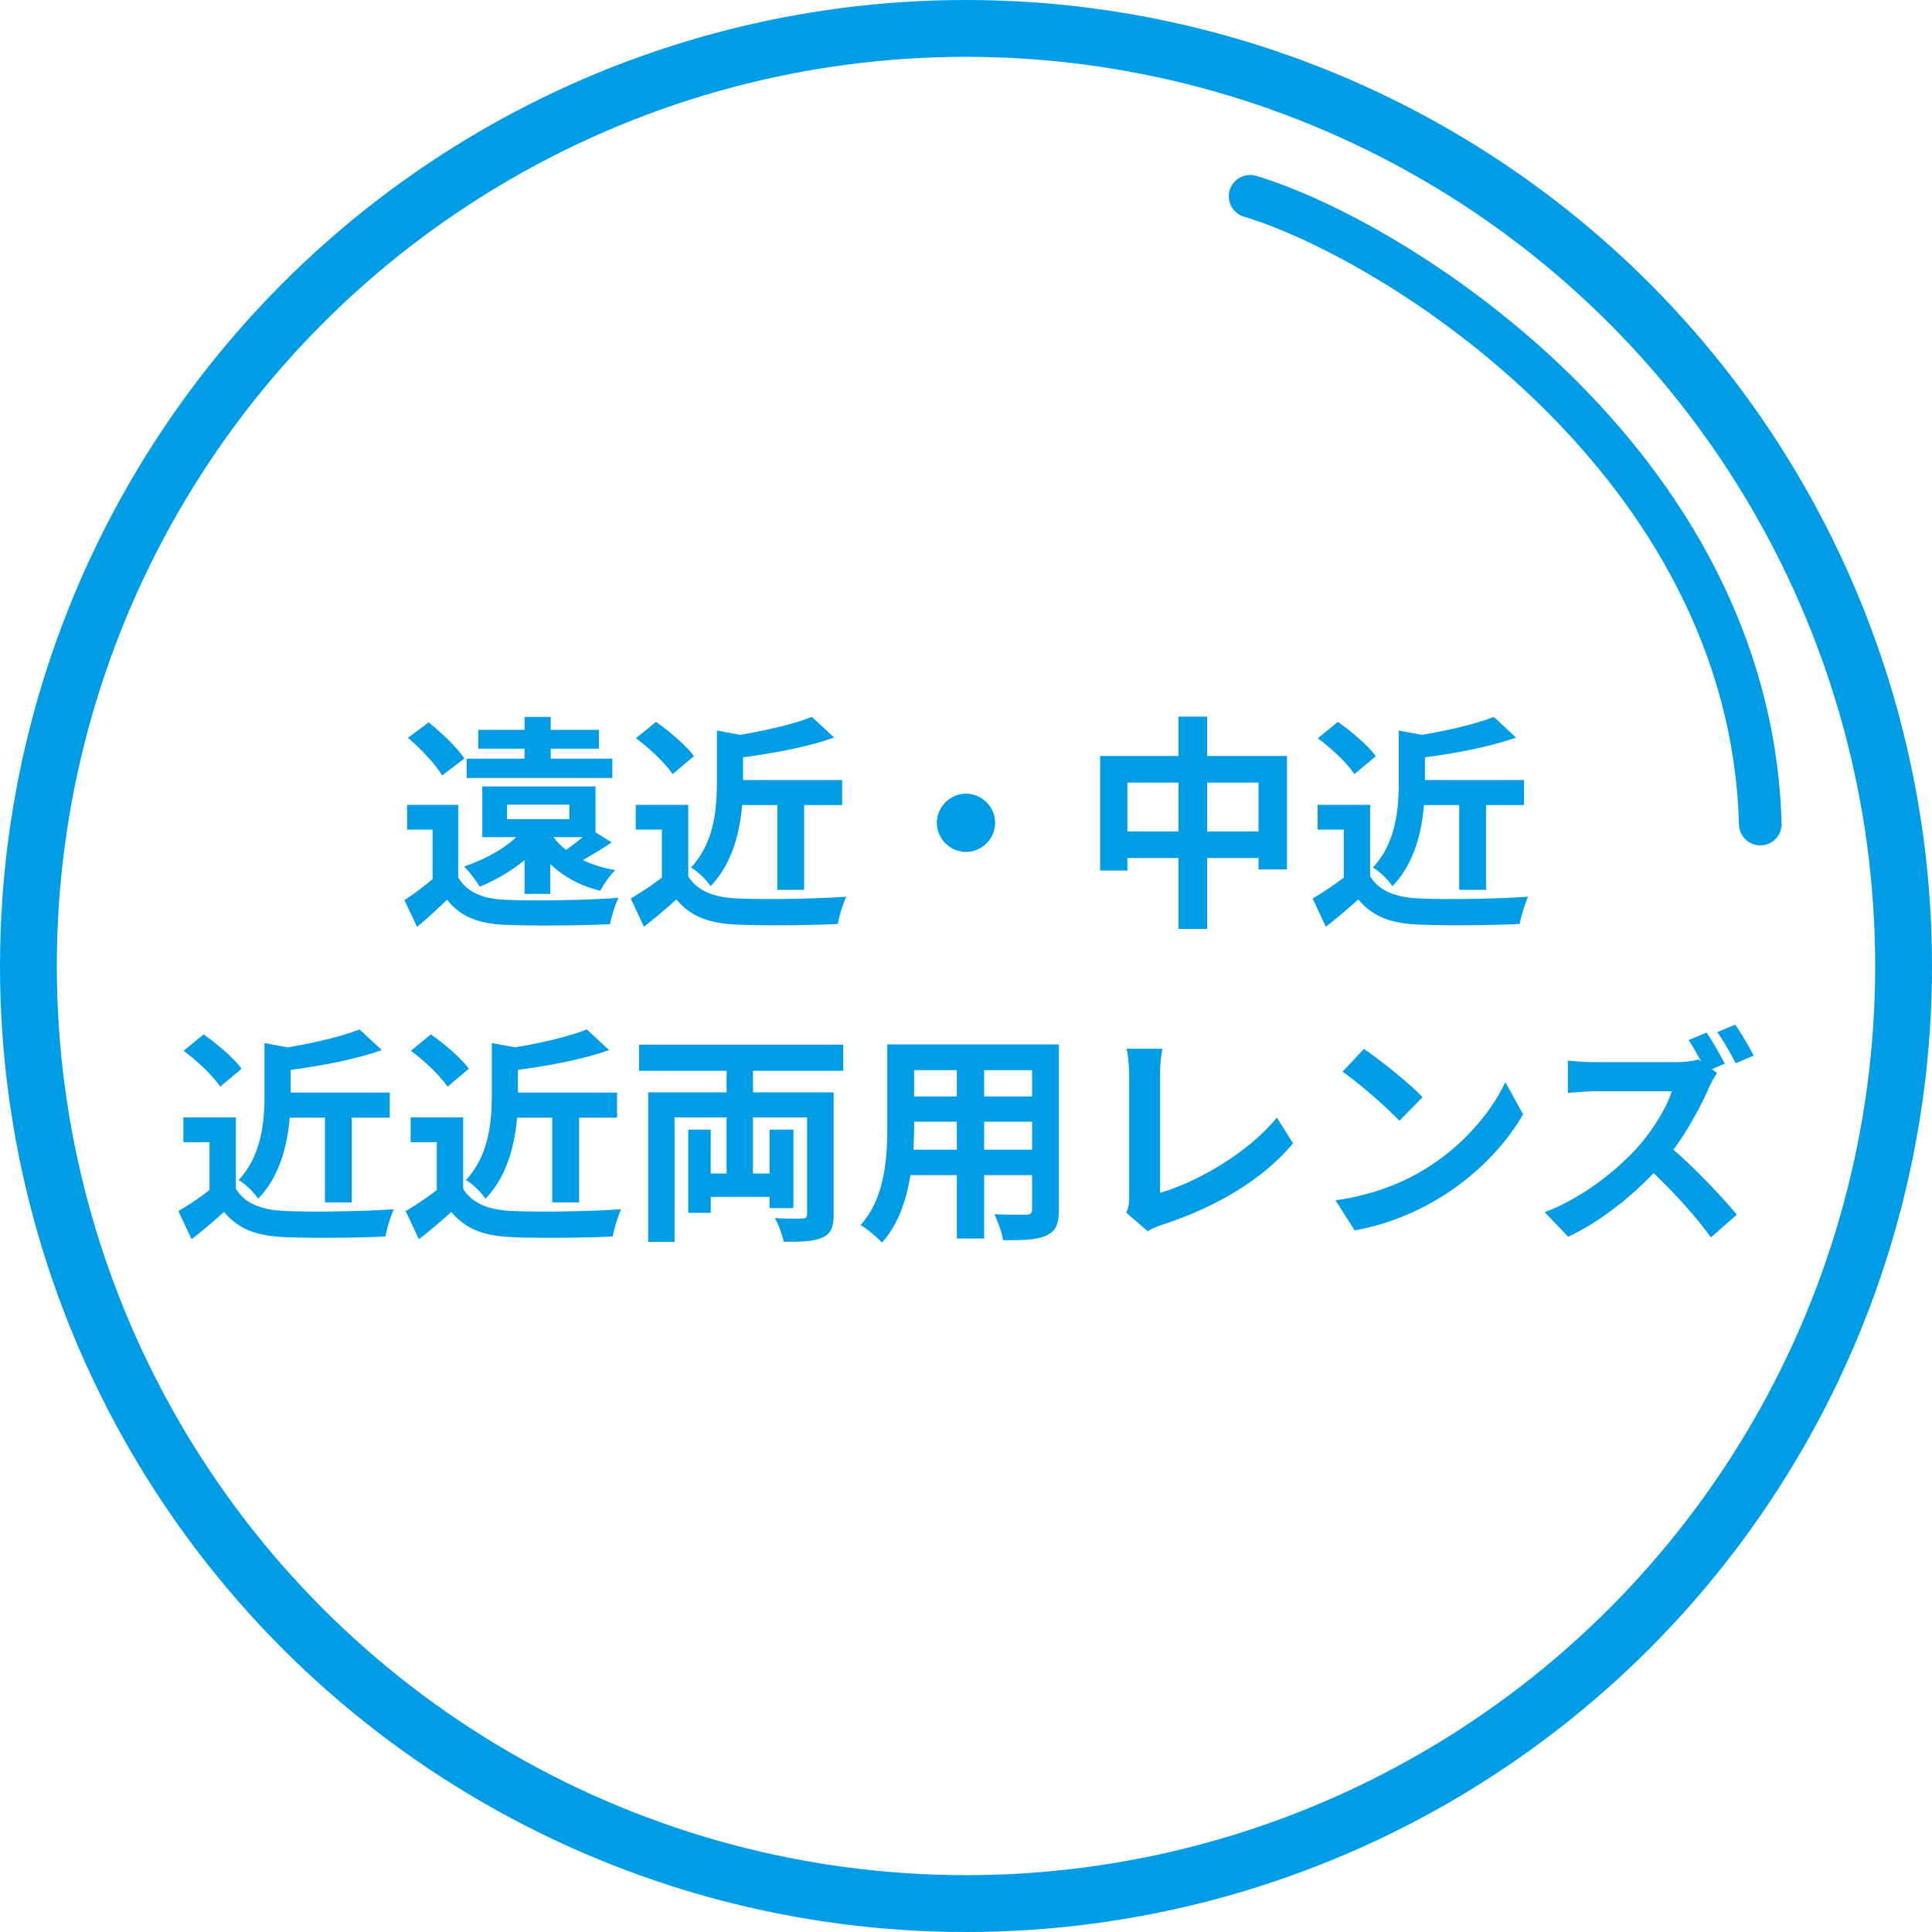
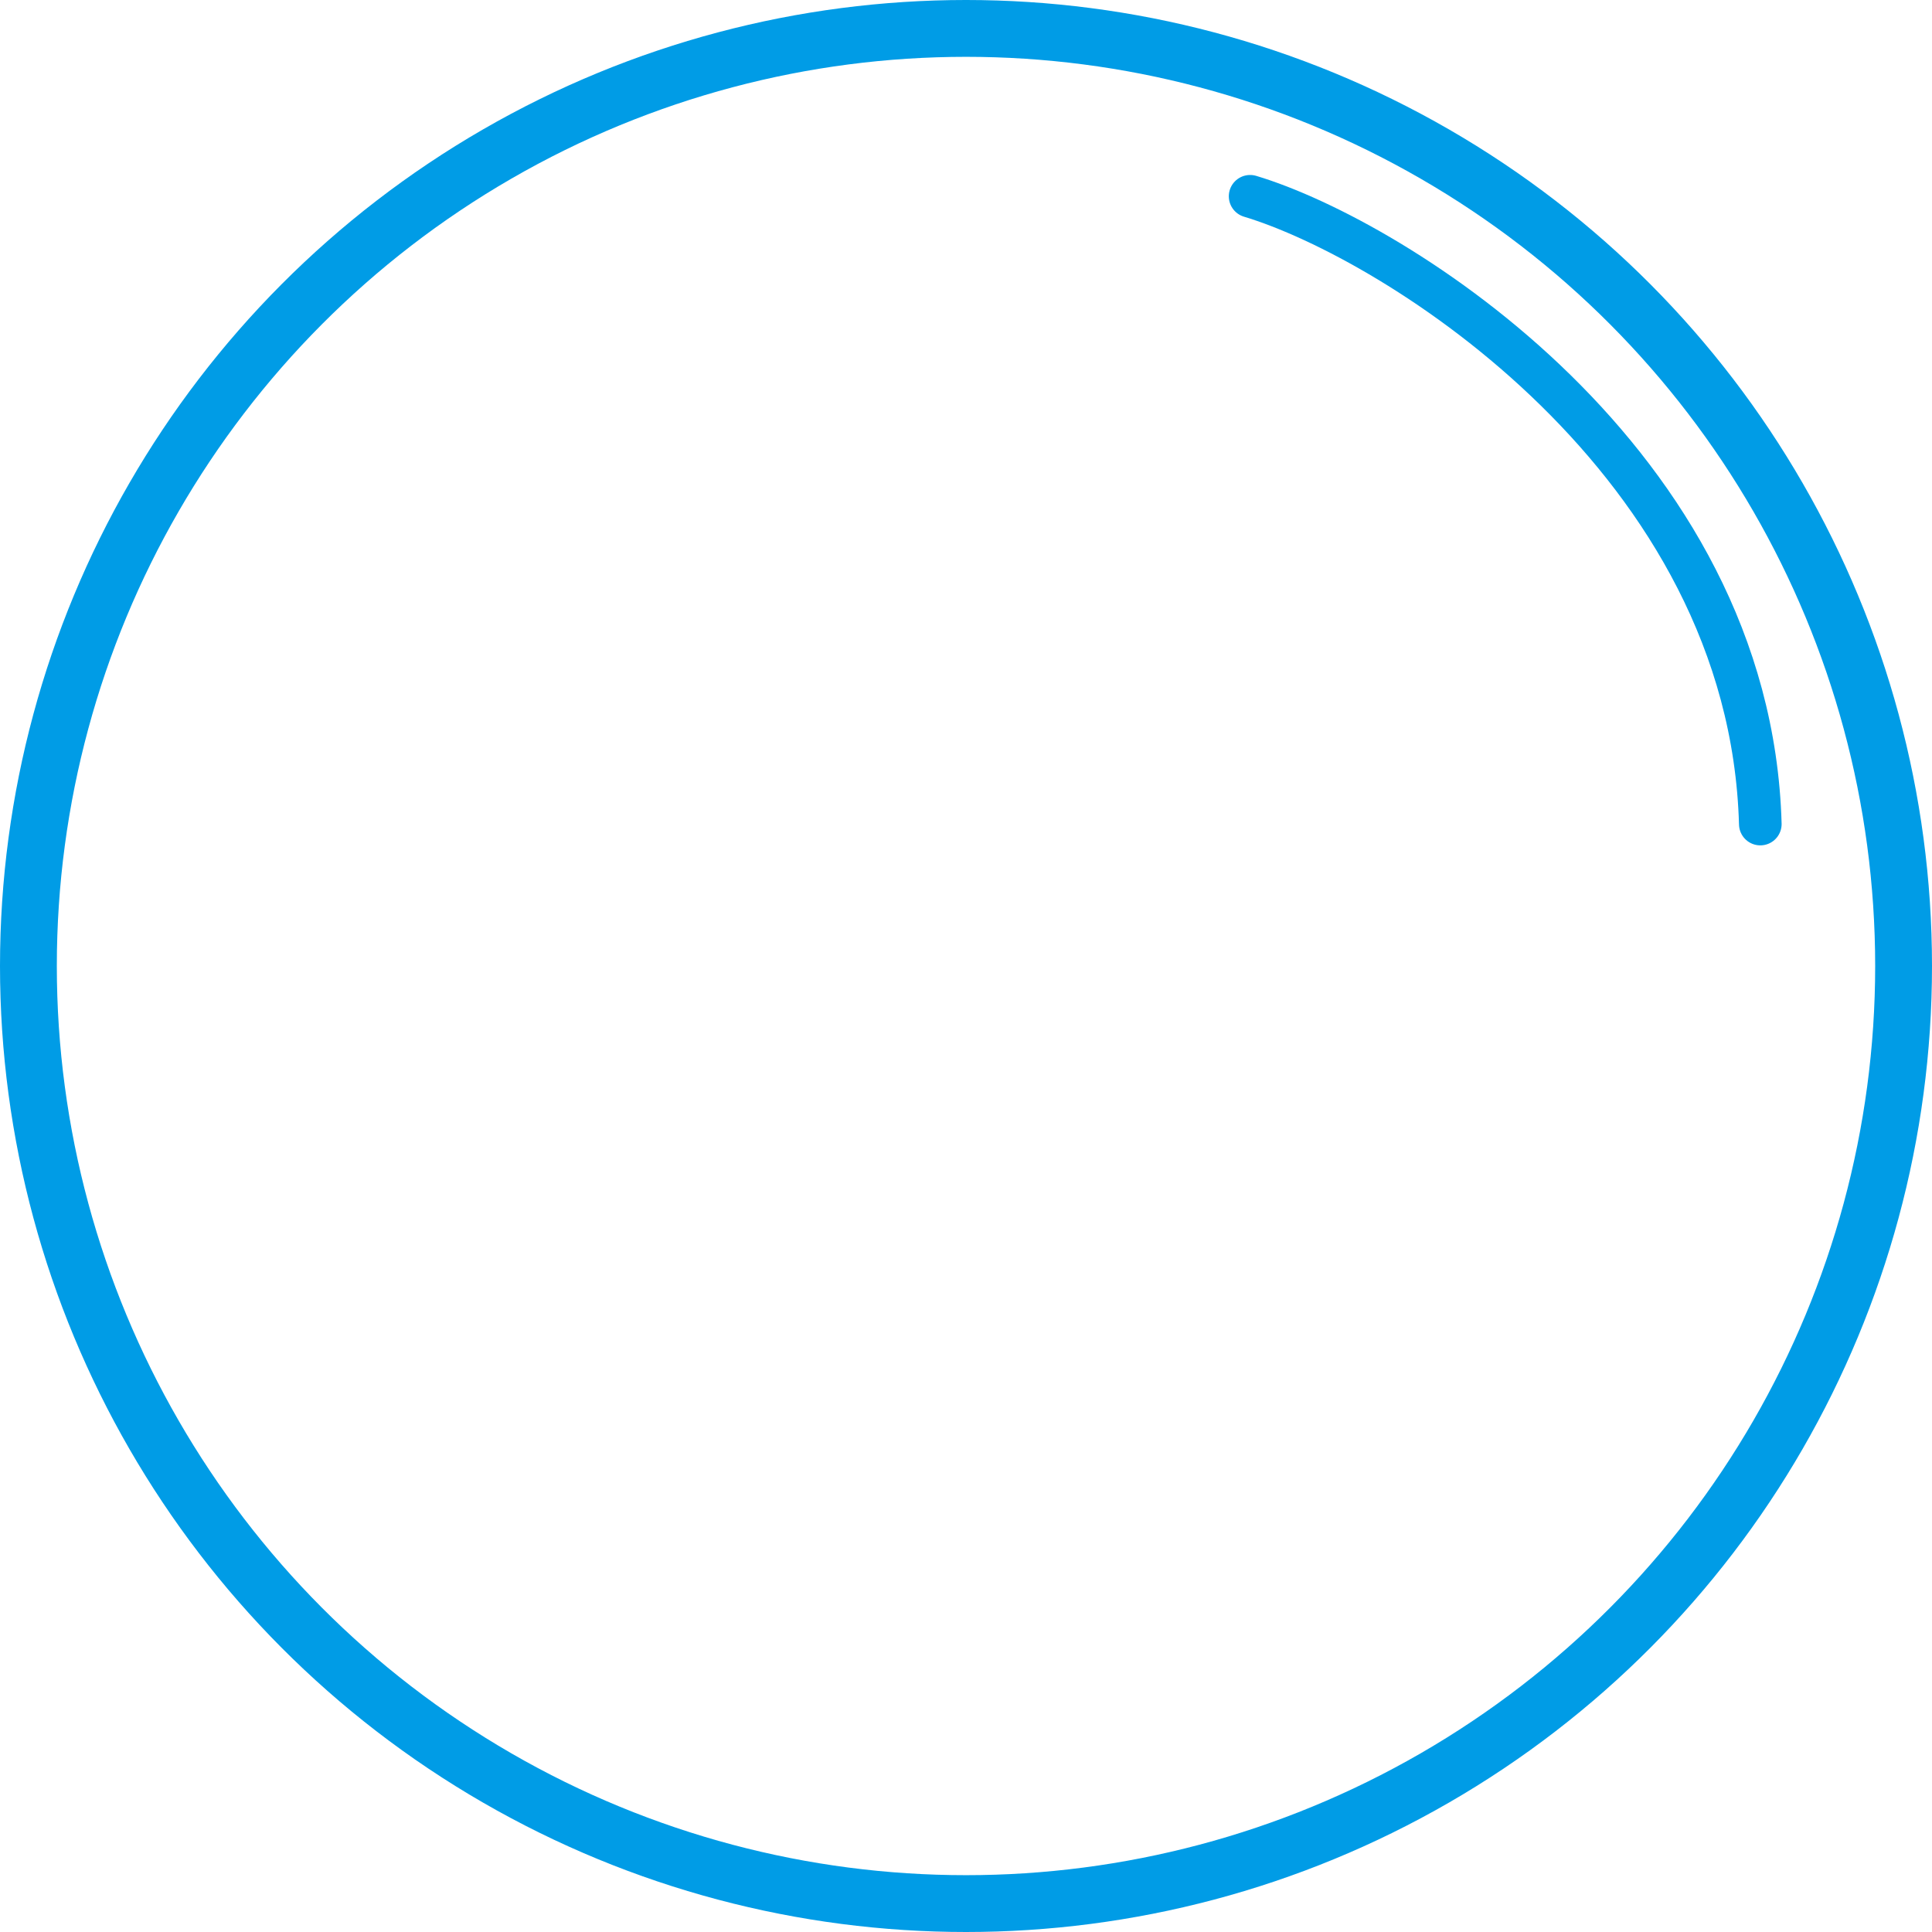
<svg xmlns="http://www.w3.org/2000/svg" width="136" height="136" fill="none">
-   <path d="M35.696 56.64h4.384v1.024h-4.384V56.64Zm5.328 2.288c-.368.304-.8.64-1.184.896a4.649 4.649 0 0 1-.88-.896h2.064Zm-2.288 4v-2.112c.928.896 2.096 1.536 3.52 1.888.24-.464.704-1.12 1.056-1.456a8.713 8.713 0 0 1-2.288-.704c.64-.352 1.344-.784 2.032-1.248l-1.136-.704V55.36h-7.968v3.568h2.384c-.912.88-2.288 1.6-3.664 2.064a9.766 9.766 0 0 1 1.104 1.424c1.104-.464 2.208-1.088 3.152-1.872v2.384h1.808Zm4.368-9.52h-4.336v-.704h3.392v-1.328h-3.392v-.912h-1.84v.912h-3.264v1.328h3.264v.704h-4.08v1.36h10.256v-1.36Zm-10.416-.016c-.512-.768-1.616-1.824-2.512-2.544l-1.456 1.088c.896.768 1.952 1.872 2.4 2.656l1.568-1.2Zm-.432 3.264h-3.6V58.4h1.792v3.488c-.64.544-1.36 1.072-1.984 1.472l.896 1.888a38.164 38.164 0 0 0 2.112-1.92c.96 1.232 2.24 1.696 4.144 1.776 1.952.08 5.344.048 7.328-.048.096-.528.368-1.408.592-1.856-2.208.176-5.984.224-7.904.144-1.632-.064-2.752-.512-3.376-1.584v-5.104Zm22.464.016v5.968h1.888v-5.968h2.672v-1.76h-6.976v-1.6c2.176-.288 4.56-.736 6.416-1.392l-1.568-1.456c-1.232.496-3.168.944-5.056 1.264l-1.632-.304v3.648c0 1.856-.192 4.256-1.824 6 .448.24 1.12.896 1.376 1.312 1.536-1.584 2.064-3.824 2.224-5.712h2.48Zm-5.872-3.44c-.544-.752-1.712-1.744-2.672-2.416l-1.408 1.152c.944.704 2.08 1.76 2.576 2.528l1.504-1.264Zm-.4 3.424h-3.696V58.4h1.84v3.376a21.013 21.013 0 0 1-2.192 1.472l.928 1.984c.88-.672 1.584-1.296 2.288-1.92 1.04 1.248 2.352 1.696 4.32 1.776 1.904.08 5.12.048 7.04-.048.096-.544.384-1.472.592-1.92-2.128.16-5.728.208-7.6.128-1.664-.064-2.864-.496-3.52-1.568v-5.024ZM68 55.872c-1.12 0-2.048.928-2.048 2.048s.928 2.048 2.048 2.048 2.048-.928 2.048-2.048-.928-2.048-2.048-2.048Zm16.976 2.656v-3.44h3.616v3.44h-3.616Zm-5.616 0v-3.44h3.6v3.44h-3.6Zm5.616-5.312v-2.768H82.96v2.768h-5.52v8.064h1.92v-.88h3.6v4.992h2.016V60.4h3.616v.8h2v-7.984h-5.616Zm17.744 3.456v5.968h1.888v-5.968h2.672v-1.76h-6.976v-1.6c2.176-.288 4.56-.736 6.416-1.392l-1.568-1.456c-1.232.496-3.168.944-5.056 1.264l-1.632-.304v3.648c0 1.856-.192 4.256-1.824 6 .448.24 1.12.896 1.376 1.312 1.536-1.584 2.064-3.824 2.224-5.712h2.48Zm-5.872-3.44c-.544-.752-1.712-1.744-2.672-2.416l-1.408 1.152c.944.704 2.08 1.76 2.576 2.528l1.504-1.264Zm-.4 3.424h-3.696V58.4h1.84v3.376a21.013 21.013 0 0 1-2.192 1.472l.928 1.984c.88-.672 1.584-1.296 2.288-1.92 1.04 1.248 2.352 1.696 4.32 1.776 1.904.08 5.12.048 7.04-.048.096-.544.384-1.472.592-1.92-2.128.16-5.728.208-7.6.128-1.664-.064-2.864-.496-3.52-1.568v-5.024ZM22.876 78.672v5.968h1.888v-5.968h2.672v-1.76H20.46v-1.6c2.176-.288 4.56-.736 6.416-1.392l-1.568-1.456c-1.232.496-3.168.944-5.056 1.264l-1.632-.304v3.648c0 1.856-.192 4.256-1.824 6 .448.24 1.12.896 1.376 1.312 1.536-1.584 2.064-3.824 2.224-5.712h2.48Zm-5.872-3.44c-.544-.752-1.712-1.744-2.672-2.416l-1.408 1.152c.944.704 2.08 1.76 2.576 2.528l1.504-1.264Zm-.4 3.424h-3.696V80.4h1.84v3.376a21.013 21.013 0 0 1-2.192 1.472l.928 1.984c.88-.672 1.584-1.296 2.288-1.92 1.04 1.248 2.352 1.696 4.32 1.776 1.904.08 5.12.048 7.04-.048.096-.544.384-1.472.592-1.92-2.128.16-5.728.208-7.6.128-1.664-.064-2.864-.496-3.52-1.568v-5.024Zm22.272.016v5.968h1.888v-5.968h2.672v-1.76H36.46v-1.6c2.176-.288 4.56-.736 6.416-1.392l-1.568-1.456c-1.232.496-3.168.944-5.056 1.264l-1.632-.304v3.648c0 1.856-.192 4.256-1.824 6 .448.24 1.12.896 1.376 1.312 1.536-1.584 2.064-3.824 2.224-5.712h2.48Zm-5.872-3.44c-.544-.752-1.712-1.744-2.672-2.416l-1.408 1.152c.944.704 2.08 1.76 2.576 2.528l1.504-1.264Zm-.4 3.424h-3.696V80.4h1.84v3.376a21.013 21.013 0 0 1-2.192 1.472l.928 1.984c.88-.672 1.584-1.296 2.288-1.92 1.04 1.248 2.352 1.696 4.32 1.776 1.904.08 5.12.048 7.04-.048.096-.544.384-1.472.592-1.92-2.128.16-5.728.208-7.6.128-1.664-.064-2.864-.496-3.52-1.568v-5.024Zm26.752-3.28v-1.84H44.988v1.84h6.16v1.52h-5.52v10.528h1.856v-8.768h3.664v3.952h-1.12V79.52h-1.584v5.856h1.584v-1.12h4.144v.784h1.68v-5.52h-1.68v3.088h-1.168v-3.952h3.808v6.8c0 .24-.08.32-.352.32a21.33 21.33 0 0 1-1.92-.032c.256.448.544 1.184.624 1.664 1.216.016 2.096-.016 2.72-.288.608-.272.8-.736.8-1.632v-8.592h-5.68v-1.52h6.352Zm9.92 5.552V78.96h3.376v1.968h-3.376Zm-4.976 0c.032-.592.048-1.168.048-1.68v-.288h3.008v1.968H64.3Zm3.056-5.6v1.856h-3.008v-1.856h3.008Zm5.296 1.856h-3.376v-1.856h3.376v1.856Zm1.888-3.664H62.46v5.712c0 2.24-.144 5.088-1.888 7.008.432.224 1.2.88 1.504 1.232 1.152-1.248 1.728-3.008 2.016-4.752h3.264v4.464h1.92V82.72h3.376v2.4c0 .288-.112.384-.416.384-.288 0-1.344.016-2.24-.032.24.496.544 1.312.608 1.824 1.44.016 2.416-.016 3.072-.336.64-.288.864-.8.864-1.824V73.52Zm4.736 11.84 1.52 1.312c.368-.24.72-.352.944-.432 3.776-1.232 7.088-3.136 9.28-5.76l-1.136-1.808c-2.048 2.496-5.616 4.544-8.224 5.296v-8.32c0-.624.064-1.2.16-1.824h-2.512c.096.464.176 1.216.176 1.824v8.672c0 .368-.016.64-.208 1.04Zm16.736-11.52-1.504 1.6c1.168.816 3.168 2.56 4 3.456l1.632-1.664c-.928-.976-3.008-2.64-4.128-3.392Zm-2 10.656 1.344 2.112c2.256-.384 4.32-1.28 5.936-2.256 2.576-1.552 4.704-3.76 5.92-5.92l-1.248-2.256c-1.008 2.16-3.088 4.608-5.824 6.224-1.552.928-3.632 1.744-6.128 2.096Zm26.12-11.808-1.264.528c.288.432.608.992.88 1.504l-.192-.144c-.32.112-.96.192-1.648.192h-5.648c-.48 0-1.456-.048-1.888-.112v2.272c.336-.016 1.216-.112 1.888-.112h5.424c-.352 1.136-1.328 2.72-2.384 3.92-1.504 1.68-3.984 3.632-6.56 4.592l1.648 1.728c2.192-1.024 4.32-2.704 6.016-4.48 1.504 1.44 2.992 3.088 4.032 4.528l1.824-1.6c-.944-1.152-2.88-3.2-4.464-4.576 1.072-1.44 1.968-3.136 2.512-4.384.144-.336.432-.816.56-1.008l-.368-.272.912-.384a21.44 21.44 0 0 0-1.28-2.192Zm2.016-.56-1.264.528c.432.592.96 1.536 1.296 2.192l1.264-.544c-.288-.56-.864-1.568-1.296-2.176Z" fill="#009CE6" />
  <circle cx="68" cy="68" r="66" stroke="#009CE6" stroke-width="4" />
  <path d="M88 13.817c10.167 3.05 35.203 18.62 35.914 44.191" stroke="#009CE6" stroke-width="3" stroke-linecap="round" />
</svg>